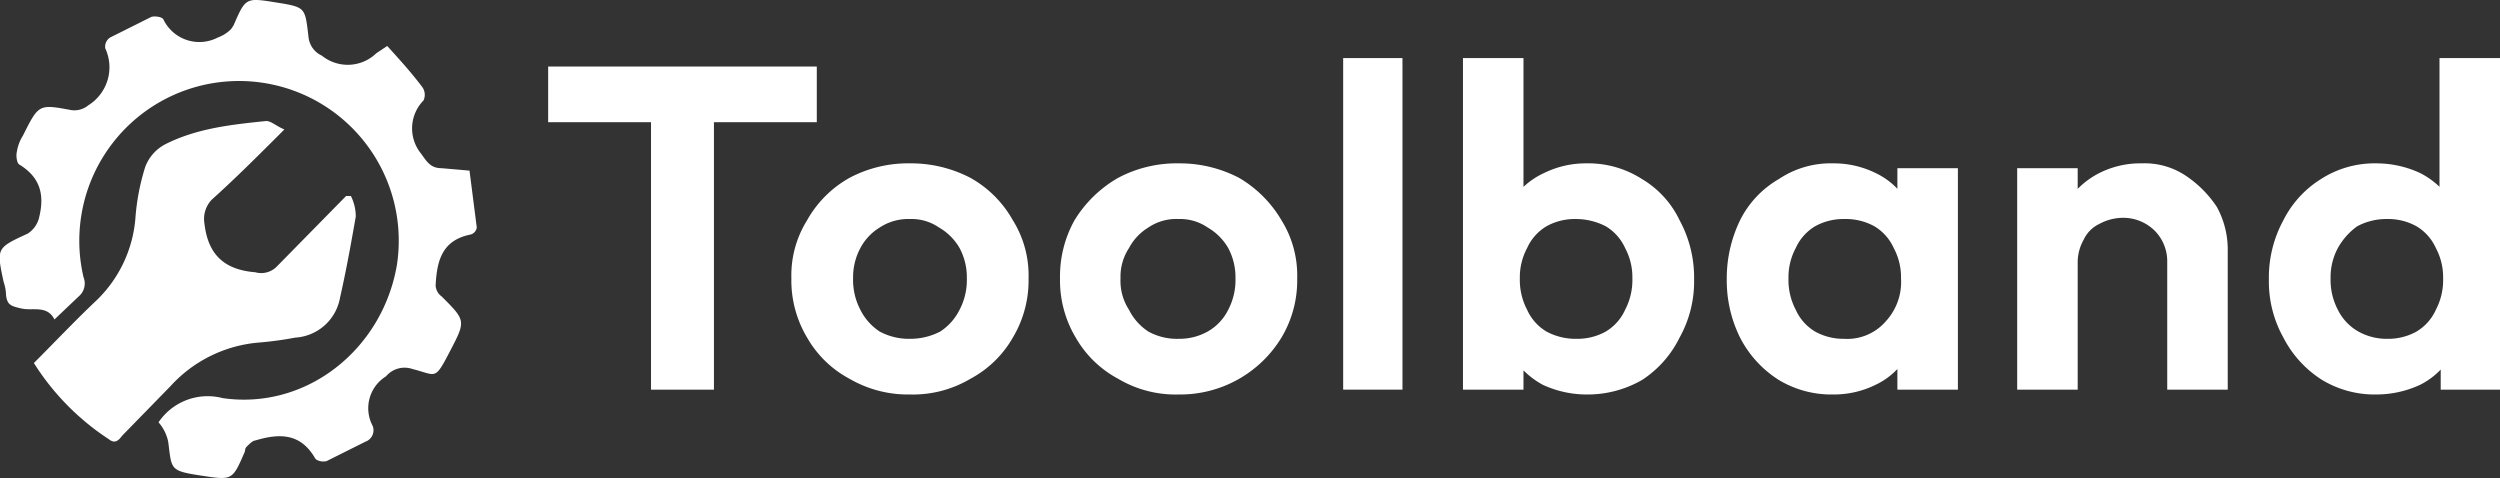
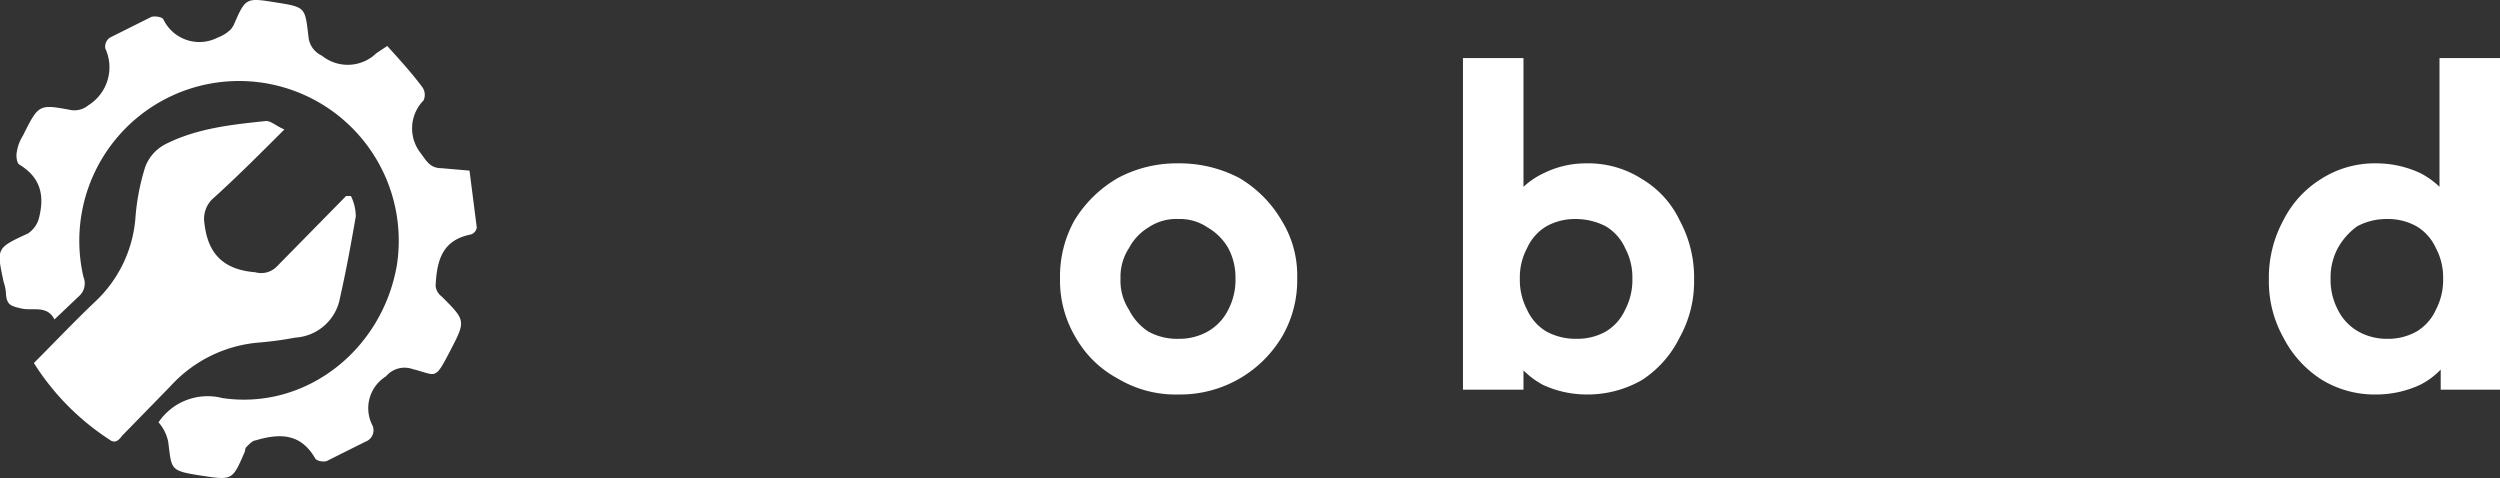
<svg xmlns="http://www.w3.org/2000/svg" id="Layer_1" data-name="Layer 1" viewBox="0 0 206.6 39.5">
  <rect x="0" y="0" width="206.6" height="39.5" fill="#333333" stroke="none" />
  <defs>
    <style>.cls-1{fill:#fff;}.cls-2{fill:#fff;}</style>
  </defs>
-   <path class="cls-1" d="M45.3,10.1V5.5H67.5v4.6Zm8.5,22.1V6.1H59V32.2Z" />
-   <path class="cls-1" d="M75.2,32.6a9.6,9.6,0,0,1-5-1.3,8.8,8.8,0,0,1-3.5-3.4A9.2,9.2,0,0,1,65.4,23a8.6,8.6,0,0,1,1.3-4.8,9.1,9.1,0,0,1,3.5-3.5,10.3,10.3,0,0,1,5-1.2,10.6,10.6,0,0,1,5,1.2,9.1,9.1,0,0,1,3.5,3.5A8.6,8.6,0,0,1,85,23a9.2,9.2,0,0,1-1.3,4.9,8.8,8.8,0,0,1-3.5,3.4A9.3,9.3,0,0,1,75.2,32.6Zm0-4.6a5.4,5.4,0,0,0,2.5-.6,4.6,4.6,0,0,0,1.6-1.8,5.3,5.3,0,0,0,.6-2.6,5.1,5.1,0,0,0-.6-2.5,4.6,4.6,0,0,0-1.7-1.7,4,4,0,0,0-2.4-.7,4.3,4.3,0,0,0-2.5.7,4.4,4.4,0,0,0-1.6,1.7,5.1,5.1,0,0,0-.6,2.5,5.3,5.3,0,0,0,.6,2.6,4.6,4.6,0,0,0,1.6,1.8A5.1,5.1,0,0,0,75.2,28Z" />
  <path class="cls-1" d="M97.4,32.6a9.3,9.3,0,0,1-5-1.3,8.8,8.8,0,0,1-3.5-3.4A9.2,9.2,0,0,1,87.6,23a9.5,9.5,0,0,1,1.2-4.8,10.1,10.1,0,0,1,3.6-3.5,10.3,10.3,0,0,1,5-1.2,10.6,10.6,0,0,1,5,1.2,9.8,9.8,0,0,1,3.5,3.5,8.6,8.6,0,0,1,1.3,4.8,9.2,9.2,0,0,1-1.3,4.9,9.8,9.8,0,0,1-8.5,4.7Zm0-4.6a4.8,4.8,0,0,0,2.4-.6,4.2,4.2,0,0,0,1.7-1.8,5.3,5.3,0,0,0,.6-2.6,5.1,5.1,0,0,0-.6-2.5,4.6,4.6,0,0,0-1.7-1.7,4,4,0,0,0-2.4-.7,4.1,4.1,0,0,0-2.5.7,4.4,4.4,0,0,0-1.6,1.7,4.3,4.3,0,0,0-.7,2.5,4.4,4.4,0,0,0,.7,2.6,4.6,4.6,0,0,0,1.6,1.8A4.9,4.9,0,0,0,97.4,28Z" />
-   <path class="cls-1" d="M111,32.2V4.8h4.9V32.2Z" />
  <path class="cls-2" d="M120.9,32.2V4.8h5V18.4l-.8,4.4.8,4.5v4.9Zm10.2.4a8.6,8.6,0,0,1-3.6-.8,6.9,6.9,0,0,1-2.5-2.3,5.3,5.3,0,0,1-1-3.2V19.7a6,6,0,0,1,1-3.2,6.3,6.3,0,0,1,2.6-2.2,7.8,7.8,0,0,1,3.5-.8,8.2,8.2,0,0,1,4.6,1.3,7.9,7.9,0,0,1,3.1,3.4,9.9,9.9,0,0,1,1.2,4.9,9.5,9.5,0,0,1-1.2,4.8,8.8,8.8,0,0,1-3.1,3.5A9,9,0,0,1,131.1,32.6Zm-.8-4.6a4.8,4.8,0,0,0,2.4-.6,4,4,0,0,0,1.6-1.8,5.3,5.3,0,0,0,.6-2.6,5.1,5.1,0,0,0-.6-2.5,4,4,0,0,0-1.6-1.8,5.4,5.4,0,0,0-2.5-.6,4.8,4.8,0,0,0-2.4.6,4,4,0,0,0-1.6,1.8,5.1,5.1,0,0,0-.6,2.5,5.3,5.3,0,0,0,.6,2.6,4,4,0,0,0,1.6,1.8A5.1,5.1,0,0,0,130.3,28Z" />
-   <path class="cls-2" d="M151.5,32.6a8.4,8.4,0,0,1-4.5-1.2,9,9,0,0,1-3.2-3.5,10.6,10.6,0,0,1-1.1-4.8,11,11,0,0,1,1.1-4.9,8.1,8.1,0,0,1,3.2-3.4,7.7,7.7,0,0,1,4.5-1.3,7.8,7.8,0,0,1,3.5.8,6,6,0,0,1,2.5,2.2,6,6,0,0,1,1,3.2v6.6a6.1,6.1,0,0,1-1,3.3,6,6,0,0,1-2.5,2.2A7.8,7.8,0,0,1,151.5,32.6Zm.9-4.6a4.2,4.2,0,0,0,3.4-1.4,4.8,4.8,0,0,0,1.3-3.6,5.1,5.1,0,0,0-.6-2.5,4,4,0,0,0-1.6-1.8,4.9,4.9,0,0,0-2.5-.6,4.8,4.8,0,0,0-2.4.6,4,4,0,0,0-1.6,1.8,5.1,5.1,0,0,0-.6,2.5,5.3,5.3,0,0,0,.6,2.6,4,4,0,0,0,1.6,1.8A4.8,4.8,0,0,0,152.4,28Zm4.4,4.2V27.3l.8-4.5-.8-4.4V13.9h5V32.2Z" />
-   <path class="cls-2" d="M166.7,32.2V13.9h5V32.2Zm12.4,0V21.7a3.6,3.6,0,0,0-1-2.6,3.7,3.7,0,0,0-2.7-1.1,4.1,4.1,0,0,0-1.9.5,2.7,2.7,0,0,0-1.3,1.3,3.8,3.8,0,0,0-.5,1.9l-1.9-1a7.9,7.9,0,0,1,.9-3.8,6.9,6.9,0,0,1,2.6-2.5,7.5,7.5,0,0,1,3.7-.9,6.1,6.1,0,0,1,3.6,1,9.2,9.2,0,0,1,2.6,2.6,7.3,7.3,0,0,1,.9,3.5V32.2Z" />
  <path class="cls-2" d="M196.4,32.6a8.4,8.4,0,0,1-4.5-1.2,9,9,0,0,1-3.2-3.5,9.5,9.5,0,0,1-1.2-4.8,9.9,9.9,0,0,1,1.2-4.9,8.5,8.5,0,0,1,3.1-3.4,8.2,8.2,0,0,1,4.6-1.3,8.6,8.6,0,0,1,3.6.8,6.7,6.7,0,0,1,2.5,2.2,6.2,6.2,0,0,1,1.1,3.2v6.6a6.2,6.2,0,0,1-1.1,3.2,6.2,6.2,0,0,1-2.5,2.3A8.6,8.6,0,0,1,196.4,32.6Zm.9-4.6a4.8,4.8,0,0,0,2.4-.6,4,4,0,0,0,1.6-1.8,5.3,5.3,0,0,0,.6-2.6,5.1,5.1,0,0,0-.6-2.5,4,4,0,0,0-1.6-1.8,4.8,4.8,0,0,0-2.4-.6,5.1,5.1,0,0,0-2.5.6,5.5,5.5,0,0,0-1.6,1.8,5.1,5.1,0,0,0-.6,2.5,5.3,5.3,0,0,0,.6,2.6,4.2,4.2,0,0,0,1.7,1.8A4.8,4.8,0,0,0,197.3,28Zm9.3,4.2h-4.9V27.3l.8-4.5-.9-4.4V4.8h5Z" />
  <path class="cls-2" d="M4.5,26.4c-.6-1.2-1.8-.7-2.7-.9S.6,25.2.5,24.4a3.6,3.6,0,0,0-.2-1.1c-.6-2.8-.6-2.8,2-4a2.2,2.2,0,0,0,.9-1.2c.5-1.9.2-3.4-1.6-4.5-.2-.1-.3-.7-.2-1.1a3.5,3.5,0,0,1,.5-1.3c1.3-2.6,1.3-2.6,4-2.1a1.8,1.8,0,0,0,1.4-.4A3.7,3.7,0,0,0,8.7,4a.9.9,0,0,1,.4-.9l3.4-1.7c.3-.1.9,0,1,.2A3.3,3.3,0,0,0,18,3.1a3,3,0,0,0,1.1-.7l.2-.3c1-2.3,1-2.3,3.5-1.9s2.4.4,2.7,2.9a1.9,1.9,0,0,0,1.1,1.5,3.4,3.4,0,0,0,4.5-.2l.9-.6c1,1.1,2,2.2,2.9,3.4A1.1,1.1,0,0,1,35,8.3a3.3,3.3,0,0,0-.2,4.4c.5.7.8,1.2,1.7,1.2l2.3.2.6,4.7a.7.7,0,0,1-.6.6c-2.3.5-2.7,2.2-2.8,4.2a1.2,1.2,0,0,0,.5.9c2,2,2,2,.7,4.5s-1.1,2-3.1,1.5a2,2,0,0,0-2.2.6,3.1,3.1,0,0,0-1.1,4.1,1,1,0,0,1-.6,1.3L27,38.1c-.3.1-.9,0-1-.3-1.2-2-2.9-2-4.9-1.4-.2,0-.5.3-.7.5s-.1.3-.2.5c-1,2.3-1,2.3-3.6,1.9s-2.4-.5-2.7-2.8a3.5,3.5,0,0,0-.8-1.6h0a4.9,4.9,0,0,1,5.3-2c6.9,1,13.2-4,14.4-11A13.2,13.2,0,1,0,6.9,22.9a1.4,1.4,0,0,1-.4,1.6Z" />
  <path class="cls-2" d="M29,16.2a3.8,3.8,0,0,1,.4,1.7c-.4,2.3-.8,4.5-1.3,6.7a4,4,0,0,1-3.7,3.3,28.9,28.9,0,0,1-2.9.4,11.1,11.1,0,0,0-7.4,3.6l-4,4.1c-.3.4-.6.7-1.1.3A20.7,20.7,0,0,1,2.8,30c1.8-1.8,3.4-3.5,5.2-5.2a10.6,10.6,0,0,0,3.2-6.9,18.6,18.6,0,0,1,.8-4.1,3.5,3.5,0,0,1,1.7-1.9c2.6-1.3,5.4-1.6,8.3-1.9.4,0,.8.4,1.5.7-2.1,2.1-4,4-6,5.8a2.3,2.3,0,0,0-.6,2c.3,2.6,1.7,3.8,4.2,4a1.8,1.8,0,0,0,1.8-.5l5.7-5.8Z" />
</svg>